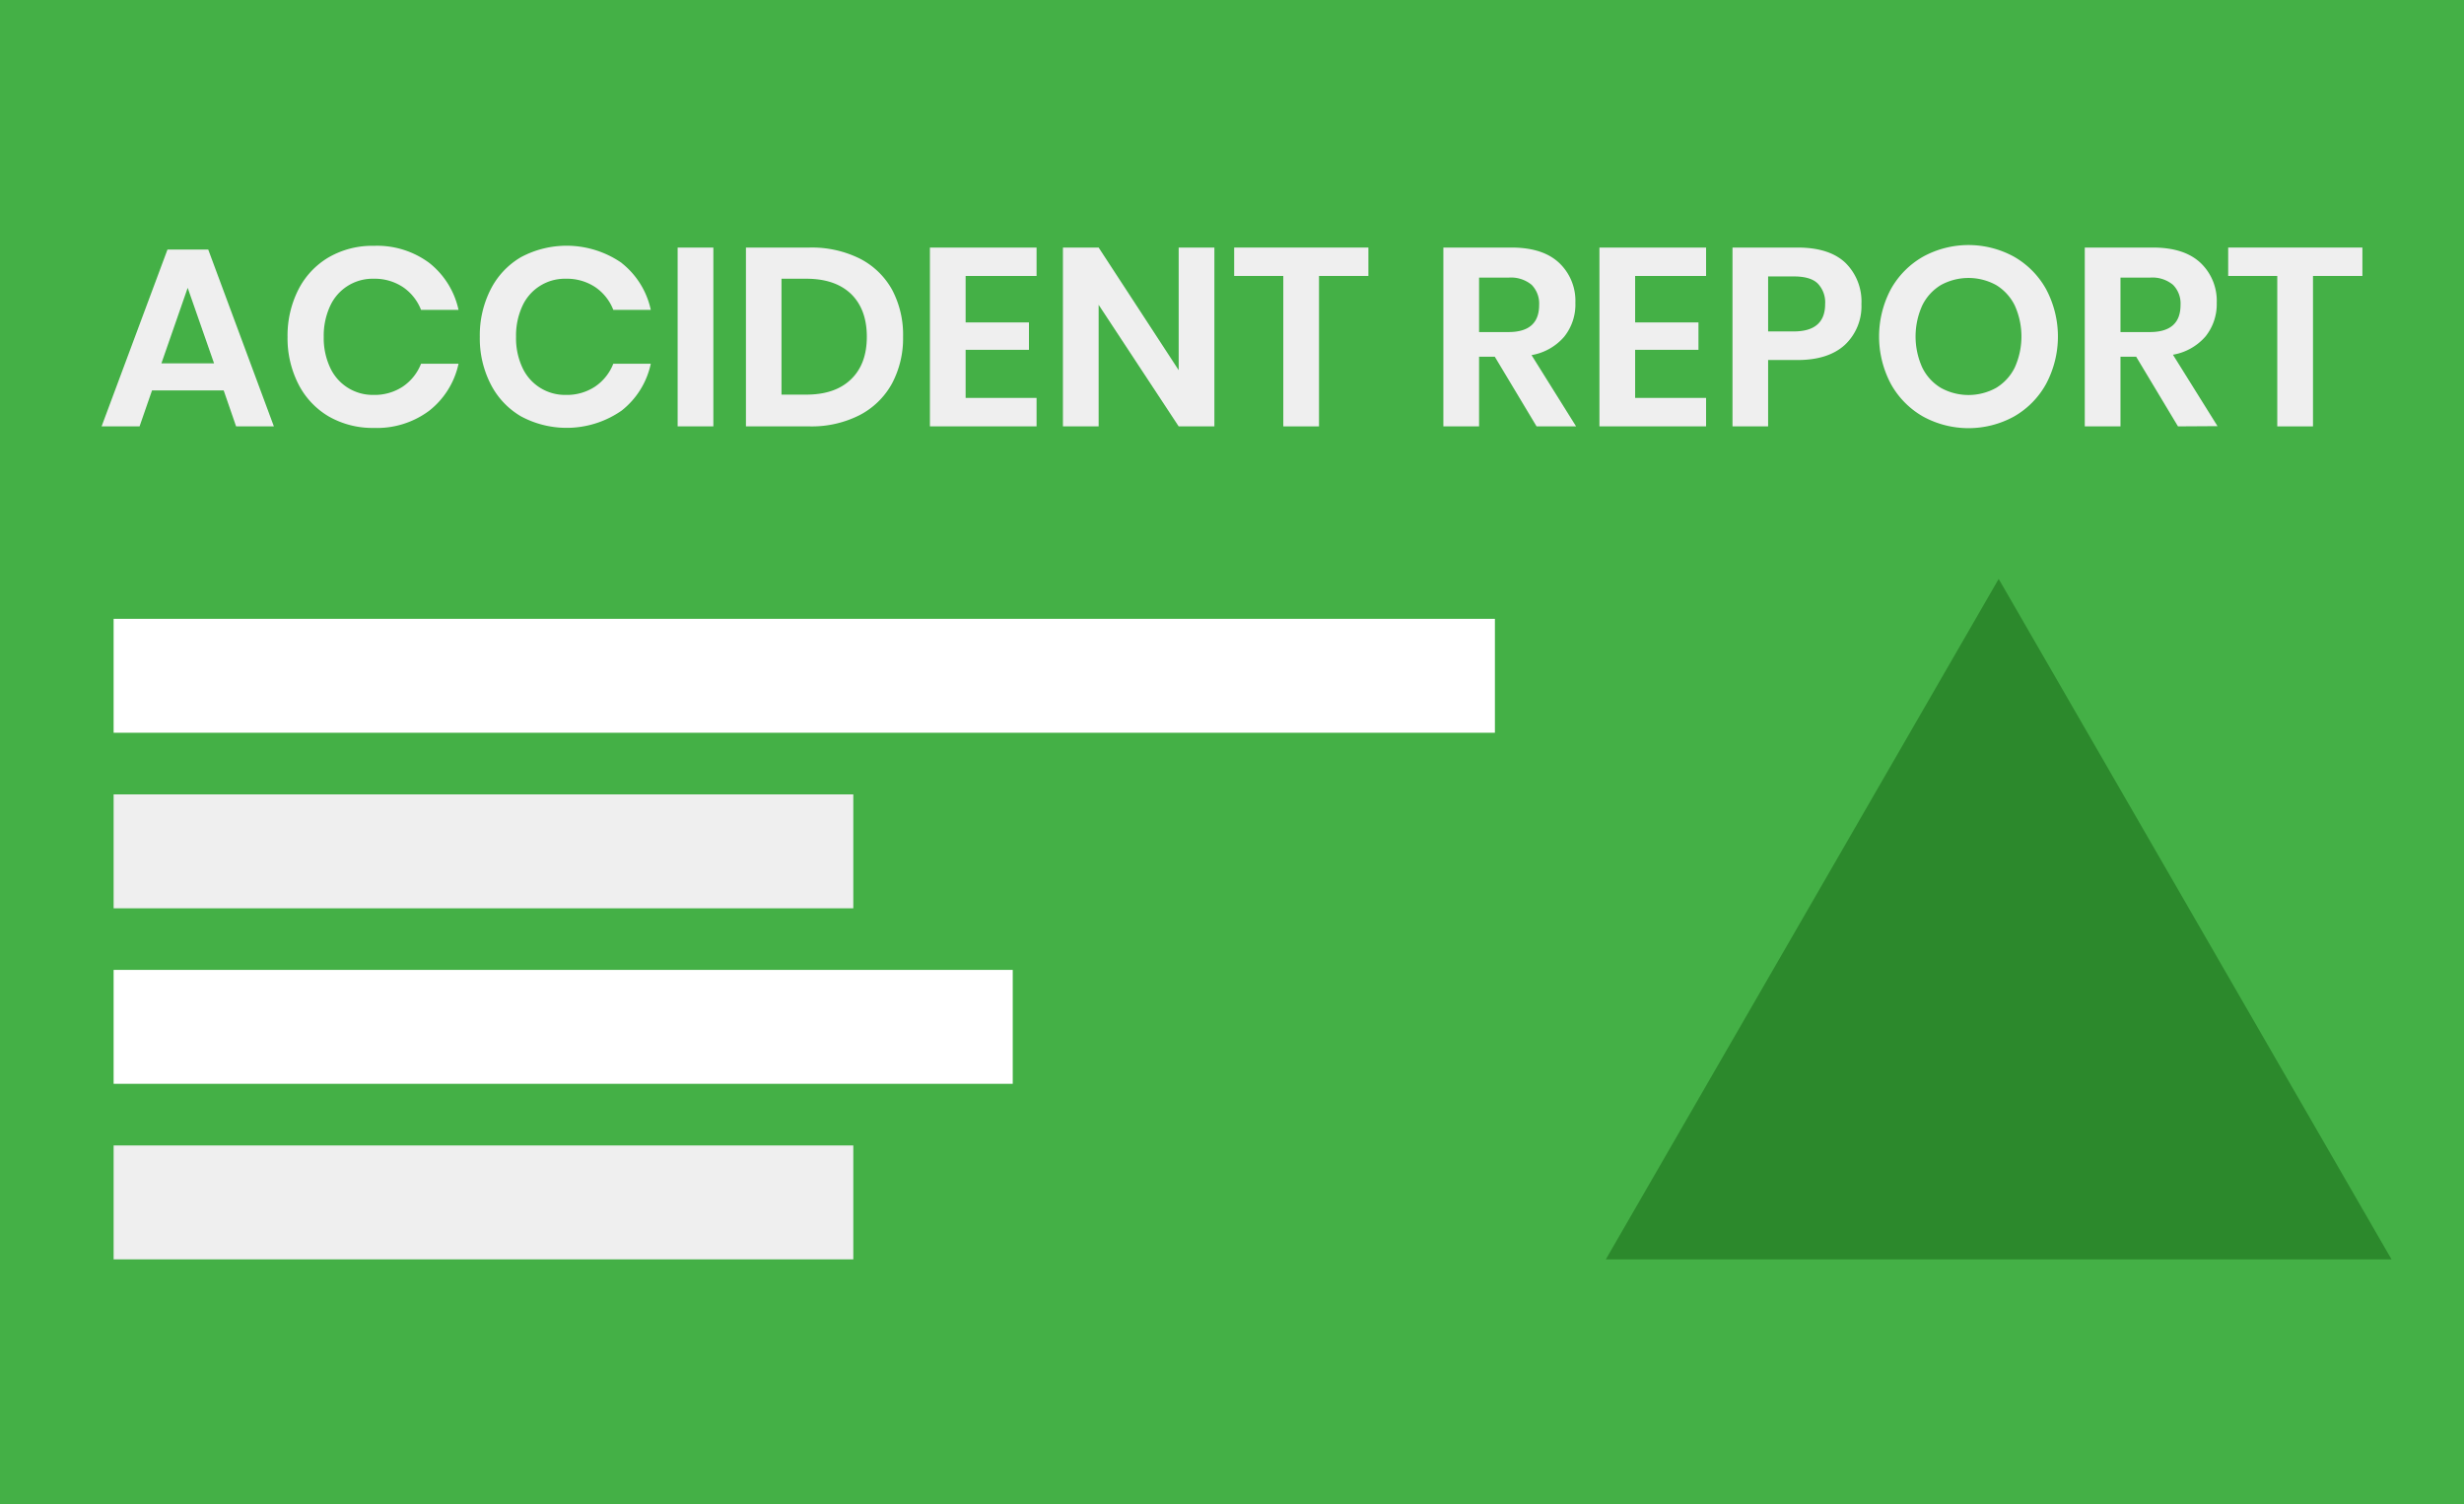
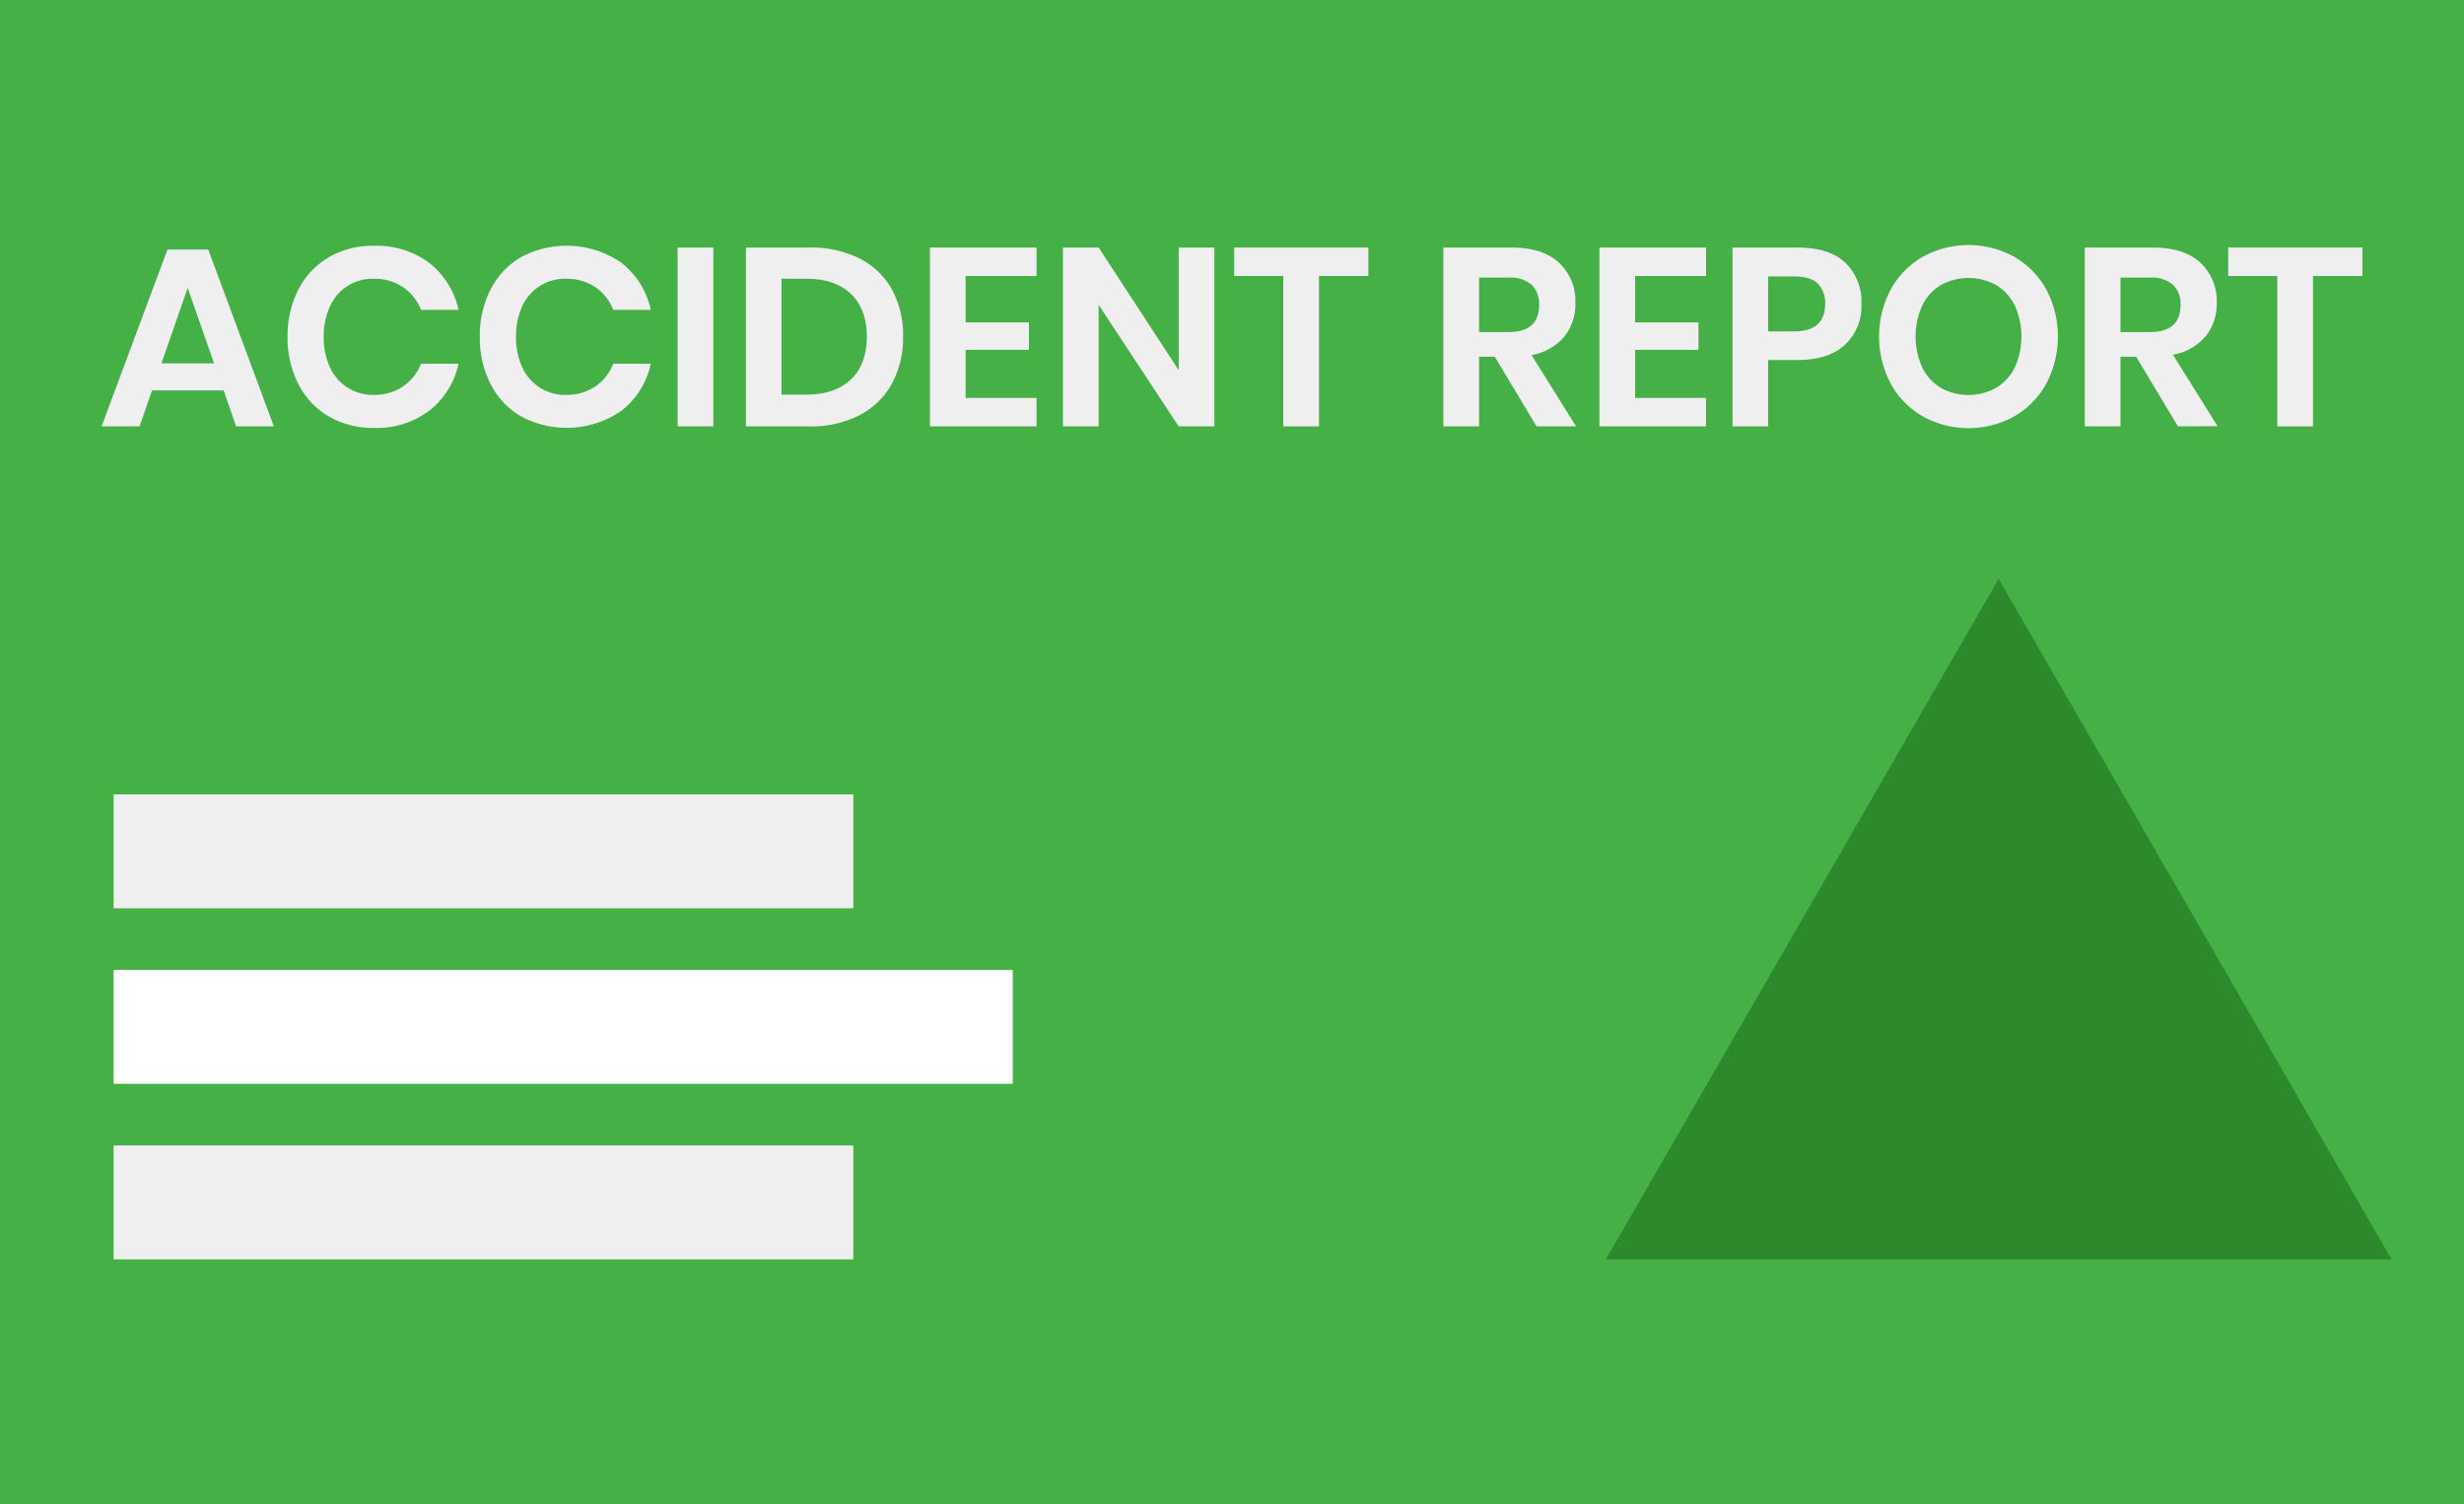
<svg xmlns="http://www.w3.org/2000/svg" viewBox="0 0 512 312.61">
  <defs>
    <style>.cls-1{fill:#44b046;}.cls-2{fill:#efefef;}.cls-3{fill:#fff;}.cls-4{fill:#2c892c;}</style>
  </defs>
  <g id="Layer_2" data-name="Layer 2">
    <g id="Layer_1-2" data-name="Layer 1">
      <rect class="cls-1" width="512" height="312.61" />
      <rect class="cls-2" x="23.61" y="165.07" width="153.7" height="23.67" />
-       <rect class="cls-3" x="23.61" y="128.59" width="287.02" height="23.67" />
      <rect class="cls-3" x="23.61" y="201.54" width="186.83" height="23.67" />
      <rect class="cls-2" x="23.61" y="238.02" width="153.7" height="23.67" />
      <path class="cls-2" d="M46.48,81.13H31.59L29,88.6H21.11L34.8,51.86h8.47L56.91,88.6H49.06Zm-2-5.63L39,59.81,33.54,75.5Z" />
      <path class="cls-2" d="M89.22,54.65a17,17,0,0,1,6.06,9.74H87.49a10.19,10.19,0,0,0-3.77-4.74,10.67,10.67,0,0,0-6.13-1.73,9.69,9.69,0,0,0-9,5.68A14.66,14.66,0,0,0,67.27,70a14.47,14.47,0,0,0,1.32,6.37,9.73,9.73,0,0,0,9,5.69,10.6,10.6,0,0,0,6.13-1.74,10.19,10.19,0,0,0,3.77-4.74h7.79a16.91,16.91,0,0,1-6.06,9.74A18.11,18.11,0,0,1,77.7,88.92a18.27,18.27,0,0,1-9.4-2.39A16.4,16.4,0,0,1,62,79.81,21,21,0,0,1,59.75,70,21.1,21.1,0,0,1,62,60.18a16.39,16.39,0,0,1,6.3-6.71,18.12,18.12,0,0,1,9.42-2.39A18.16,18.16,0,0,1,89.22,54.65Z" />
      <path class="cls-2" d="M129.17,54.65a16.92,16.92,0,0,1,6.06,9.74h-7.79a10.19,10.19,0,0,0-3.77-4.74,10.67,10.67,0,0,0-6.13-1.73,9.69,9.69,0,0,0-9,5.68A14.66,14.66,0,0,0,107.23,70a14.47,14.47,0,0,0,1.31,6.37,9.73,9.73,0,0,0,9,5.69,10.6,10.6,0,0,0,6.13-1.74,10.19,10.19,0,0,0,3.77-4.74h7.79a16.86,16.86,0,0,1-6.06,9.74,20,20,0,0,1-20.92,1.19,16.31,16.31,0,0,1-6.31-6.72A20.83,20.83,0,0,1,99.7,70a21,21,0,0,1,2.24-9.84,16.3,16.3,0,0,1,6.29-6.71,20.1,20.1,0,0,1,20.94,1.18Z" />
      <path class="cls-2" d="M148.23,51.44V88.6h-7.42V51.44Z" />
      <path class="cls-2" d="M185.34,79.71a16.14,16.14,0,0,1-6.72,6.55,21.92,21.92,0,0,1-10.44,2.34H155V51.44h13.21a22.4,22.4,0,0,1,10.44,2.29,15.93,15.93,0,0,1,6.72,6.48A19.87,19.87,0,0,1,187.65,70,19.92,19.92,0,0,1,185.34,79.71Zm-8.5-.9q3.28-3.15,3.28-8.84t-3.28-8.89q-3.3-3.16-9.29-3.16h-5.16V82h5.16Q173.55,82,176.84,78.81Z" />
      <path class="cls-2" d="M200.65,57.34V67h13.16v5.69H200.65v10h14.74V88.6H193.23V51.44h22.16v5.9Z" />
      <path class="cls-2" d="M252.34,88.6h-7.42L228.29,63.34V88.6h-7.42V51.44h7.42l16.63,25.48V51.44h7.42Z" />
      <path class="cls-2" d="M284.34,51.44v5.9H274.08V88.6h-7.42V57.34H256.45v-5.9Z" />
      <path class="cls-2" d="M319.29,88.6l-8.68-14.47h-3.27V88.6h-7.42V51.44h14.16q6.48,0,9.87,3.16a10.82,10.82,0,0,1,3.4,8.32A10.66,10.66,0,0,1,325,70a11.5,11.5,0,0,1-6.76,3.79L327.5,88.6ZM307.34,69h6.11q6.38,0,6.37-5.63a5.55,5.55,0,0,0-1.55-4.18,6.72,6.72,0,0,0-4.82-1.5h-6.11Z" />
      <path class="cls-2" d="M339.77,57.34V67h13.16v5.69H339.77v10h14.74V88.6H332.35V51.44h22.16v5.9Z" />
      <path class="cls-2" d="M367.4,74.81V88.6H360V51.44h13.53q6.57,0,9.92,3.16a11.25,11.25,0,0,1,3.34,8.58,11,11,0,0,1-3.44,8.48q-3.45,3.15-9.82,3.15Zm11.85-11.63a5.64,5.64,0,0,0-1.53-4.26c-1-1-2.68-1.48-5-1.48H367.4V68.87h5.32Q379.25,68.87,379.25,63.18Z" />
      <path class="cls-2" d="M418.49,53.34a17.57,17.57,0,0,1,6.68,6.76,20.95,20.95,0,0,1,0,19.66,17.51,17.51,0,0,1-6.68,6.79,19.66,19.66,0,0,1-18.9,0,17.61,17.61,0,0,1-6.69-6.79,21,21,0,0,1,0-19.66,17.66,17.66,0,0,1,6.69-6.76,19.66,19.66,0,0,1,18.9,0ZM403.3,59.23a10.15,10.15,0,0,0-3.87,4.24,15.66,15.66,0,0,0,0,12.9,10.06,10.06,0,0,0,3.87,4.23,11.87,11.87,0,0,0,11.48,0,10.19,10.19,0,0,0,3.87-4.23,15.66,15.66,0,0,0,0-12.9,10.28,10.28,0,0,0-3.87-4.24,11.94,11.94,0,0,0-11.48,0Z" />
      <path class="cls-2" d="M452.57,88.6l-8.69-14.47h-3.26V88.6H433.2V51.44h14.16q6.47,0,9.87,3.16a10.85,10.85,0,0,1,3.39,8.32,10.71,10.71,0,0,1-2.34,7,11.53,11.53,0,0,1-6.76,3.79l9.26,14.84ZM440.62,69h6.11c4.24,0,6.37-1.87,6.37-5.63a5.52,5.52,0,0,0-1.56-4.18,6.7,6.7,0,0,0-4.81-1.5h-6.11Z" />
      <path class="cls-2" d="M490.89,51.44v5.9H480.62V88.6H473.2V57.34H463v-5.9Z" />
      <polygon class="cls-4" points="415.31 261.69 333.68 261.69 374.5 190.99 415.31 120.3 456.13 190.99 496.94 261.69 415.31 261.69" />
    </g>
  </g>
</svg>